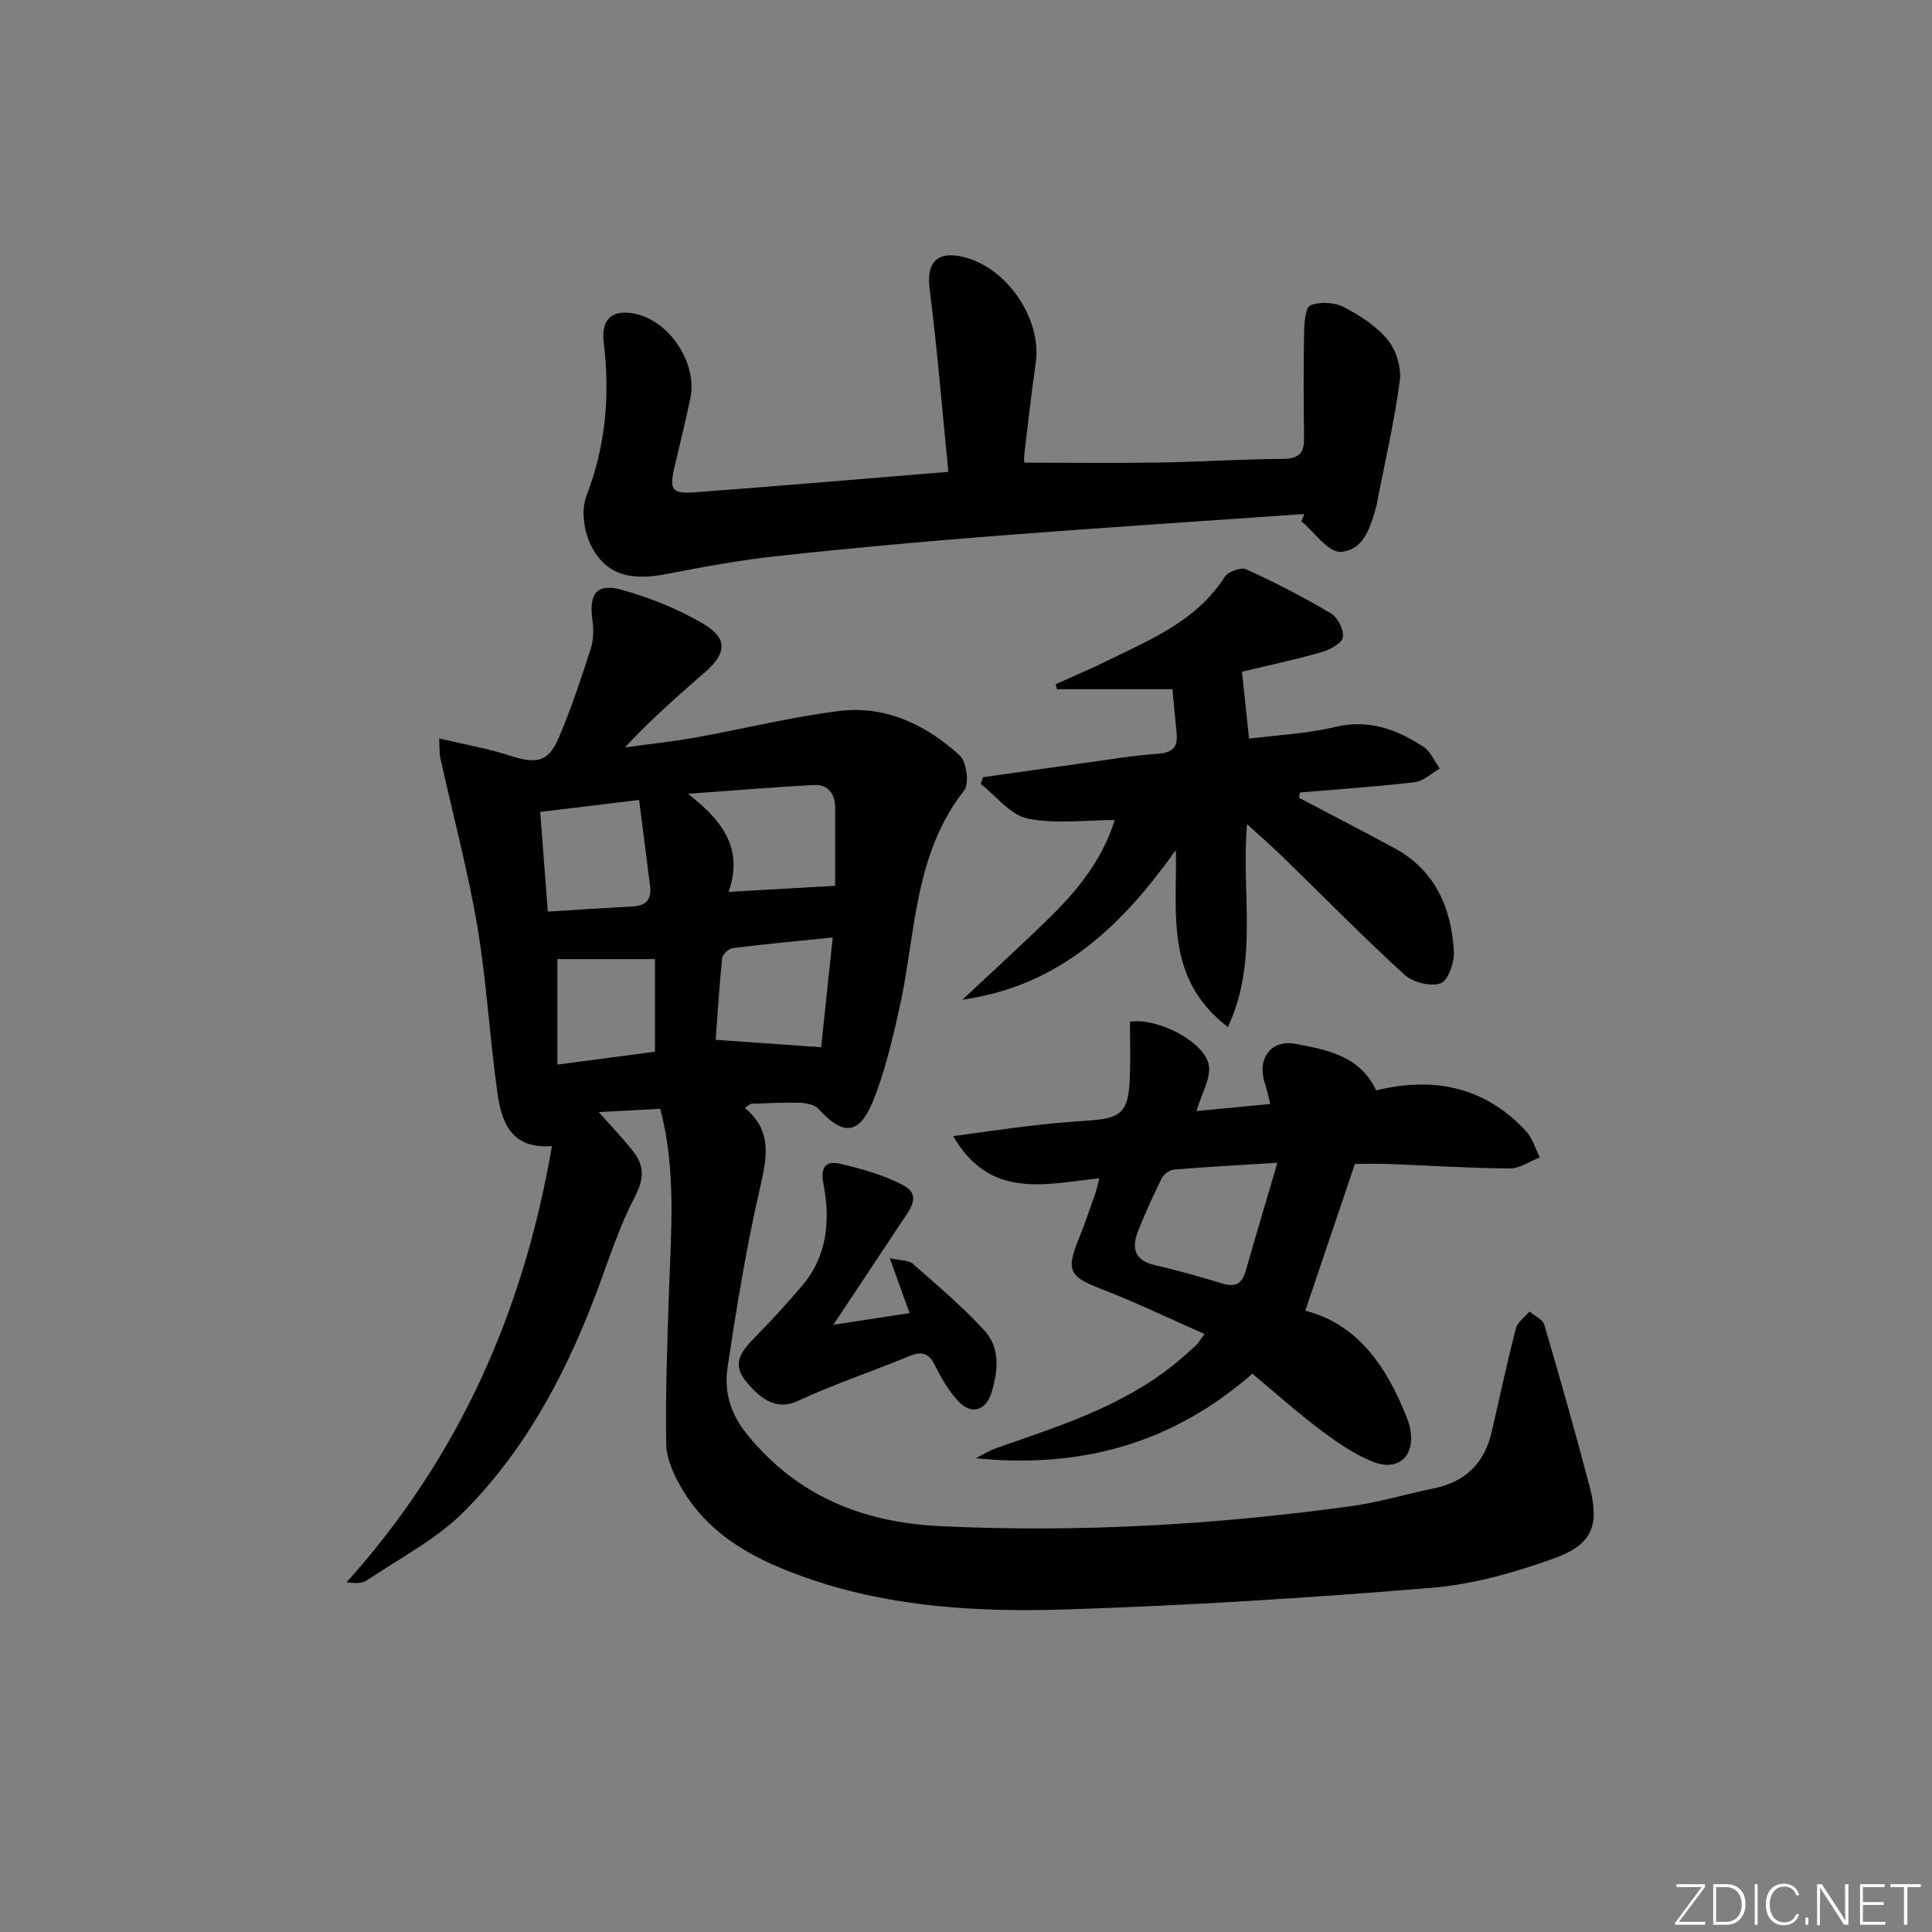
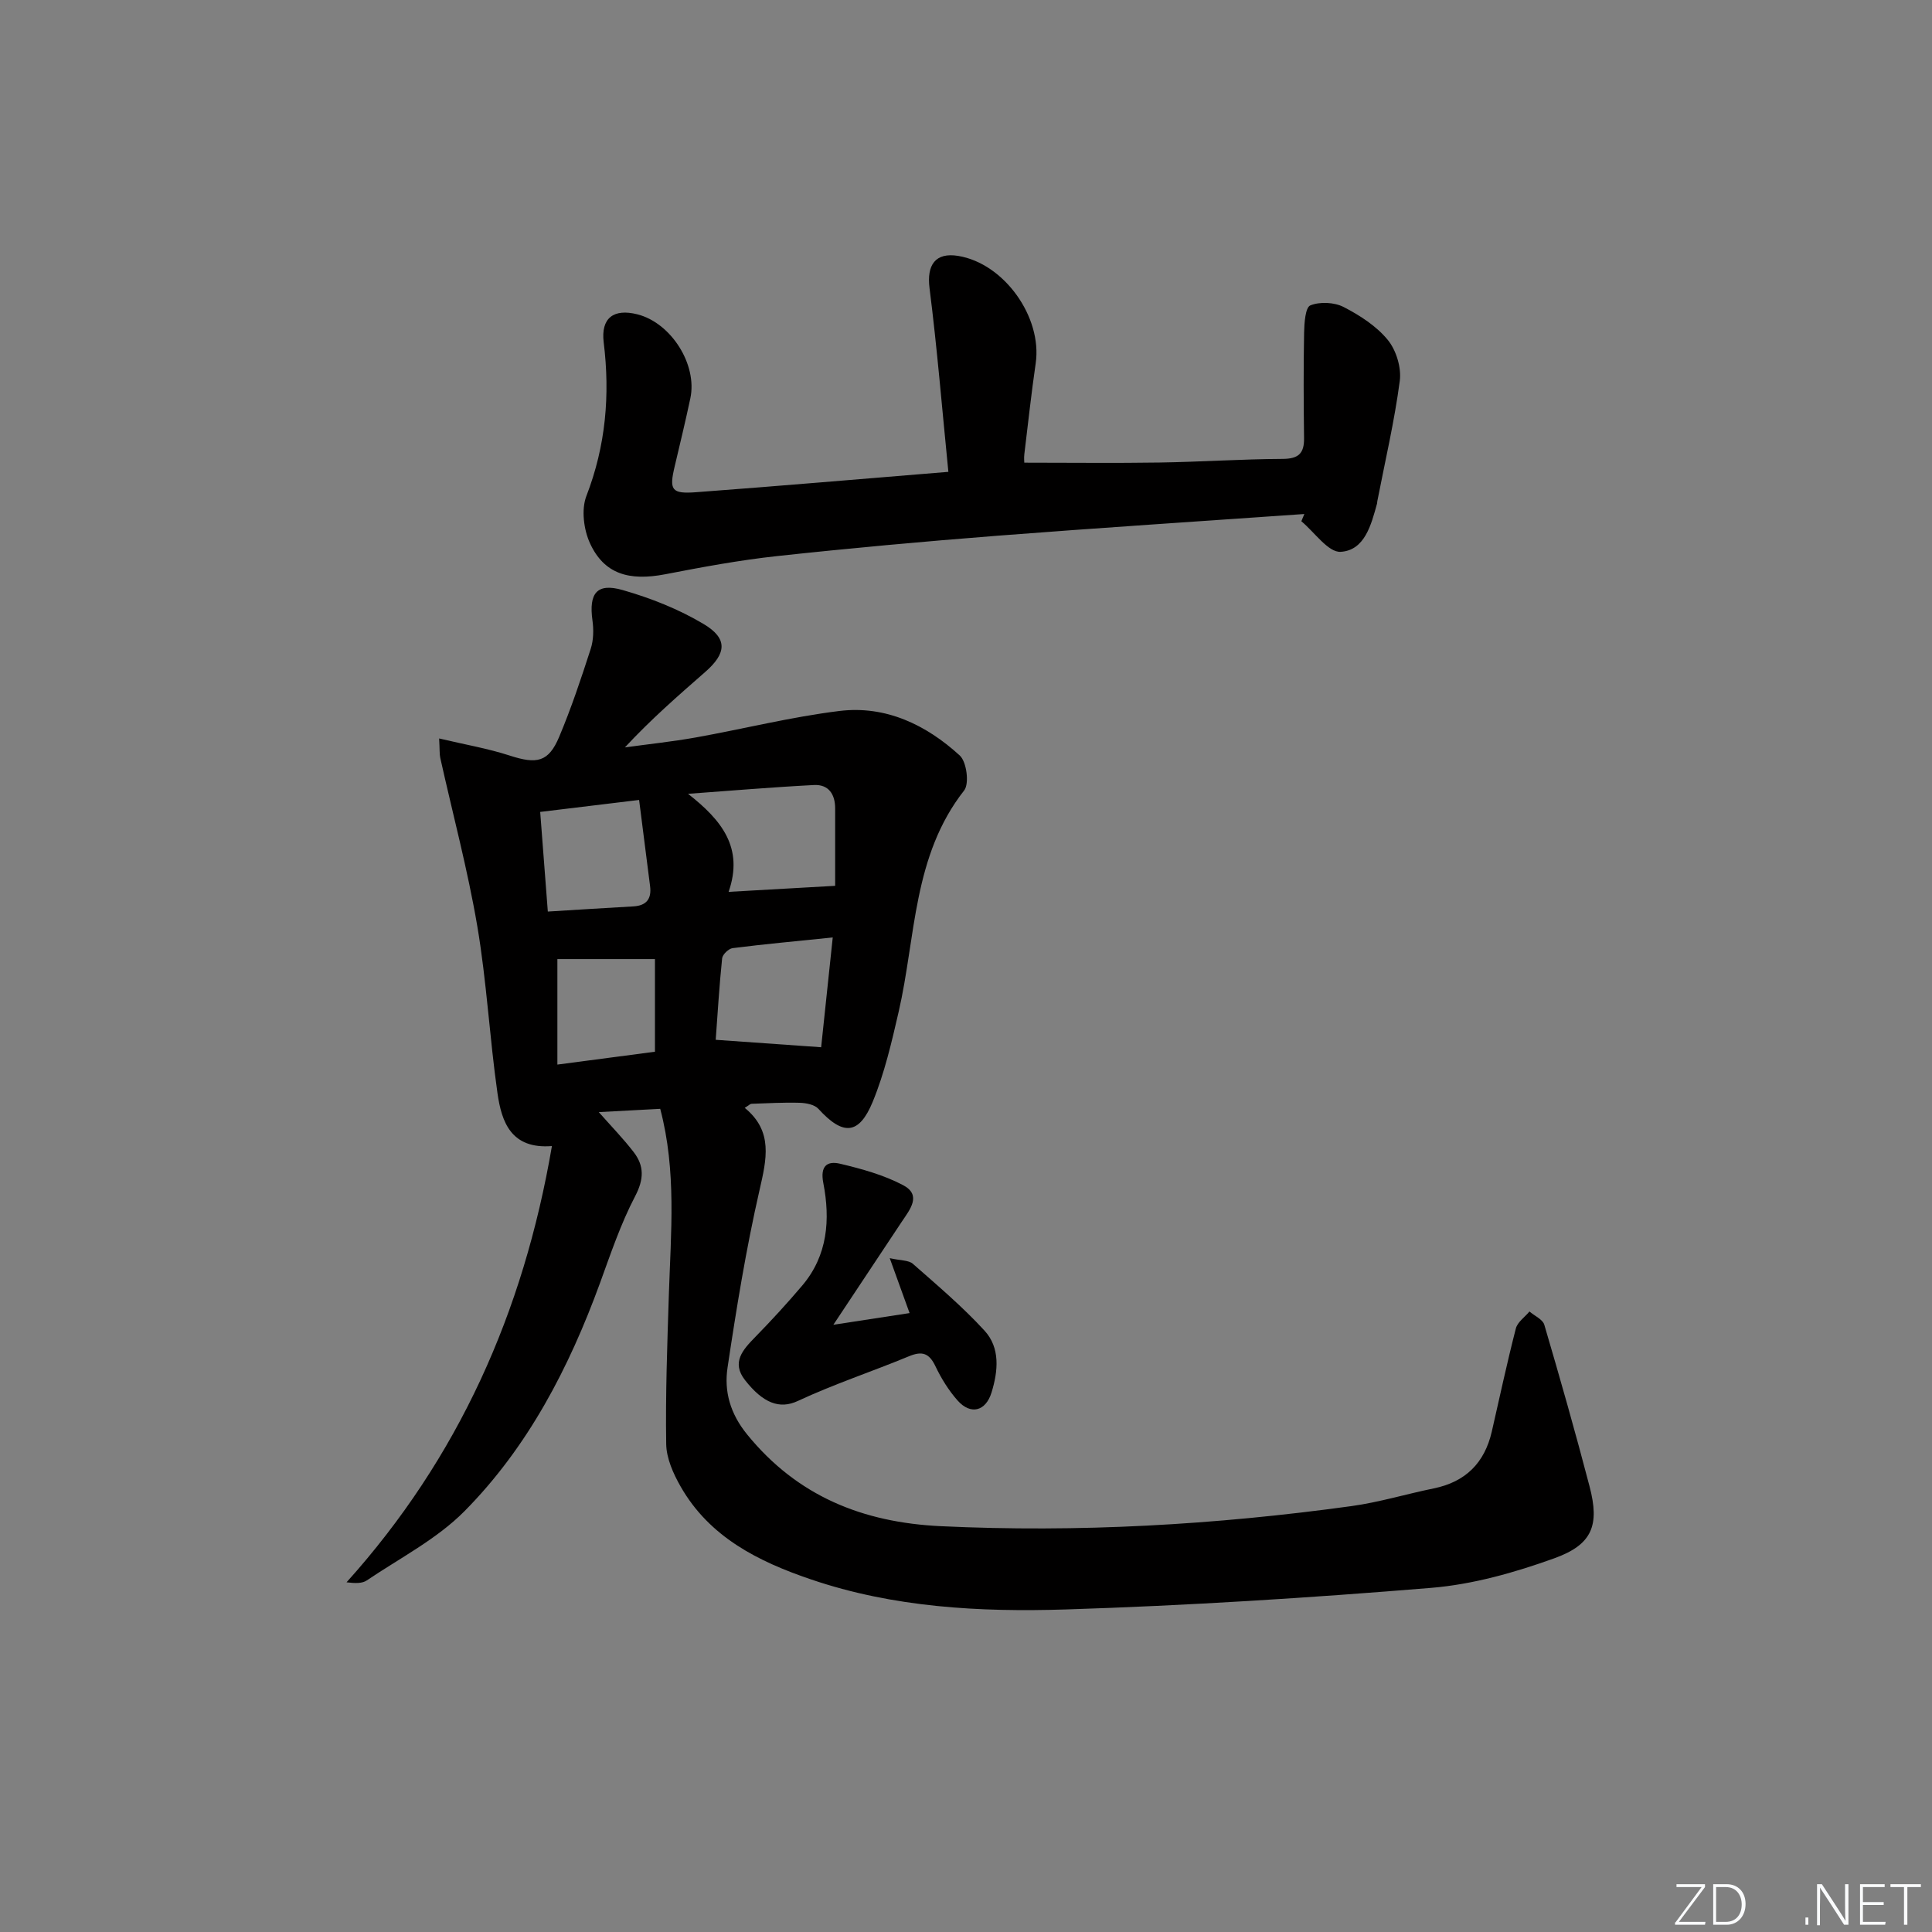
<svg xmlns="http://www.w3.org/2000/svg" enable-background="new 0 0 400 400" viewBox="0 0 400 400">
  <rect x="0" y="0" width="400" height="400" fill="#808080" stroke="none" />
  <g fill="#fafbfc">
    <path d="m346.9 398 5.4-7.3h-5.2v-.6h5.9v.6l-5.4 7.2h5.5l-.1.6h-6.2v-.5z" />
    <path d="m354.7 390.1h2.8c2.3 0 3.9 1.6 3.9 4.1s-1.6 4.3-3.9 4.3h-2.8zm.6 7.8h2c2.2 0 3.3-1.6 3.3-3.6 0-1.8-1-3.6-3.3-3.6h-2z" />
-     <path d="m363.9 390.1v8.4h-.6v-8.4z" />
-     <path d="m372.5 396.3c-.4 1.3-1.4 2.3-3.2 2.3-2.4 0-3.7-1.9-3.7-4.3 0-2.3 1.2-4.3 3.7-4.3 1.8 0 2.9 1 3.2 2.4h-.6c-.4-1.1-1.1-1.8-2.5-1.8-2.1 0-3 1.9-3 3.7s.9 3.7 3 3.7c1.4 0 2.1-.7 2.5-1.7z" />
    <path d="m373.8 398.5v-1.5h.6v1.5z" />
    <path d="m376.2 398.5v-8.4h1c1.3 2 4.4 6.7 4.9 7.6-.1-1.2-.1-2.4-.1-3.8v-3.8h.7v8.4h-.9c-1.2-1.9-4.4-6.8-5-7.7.1 1.1 0 2.3 0 3.9v3.9h-.6z" />
    <path d="m390 394.4h-4.3v3.5h4.7l-.1.6h-5.2v-8.4h5.1v.6h-4.5v3.1h4.3z" />
    <path d="m394.2 390.7h-2.8v-.6h6.3v.6h-2.8v7.8h-.7z" />
  </g>
  <path d="m154.19 229.37c5.94 4.85 4.52 10.64 3.05 17.08-2.77 12.11-4.77 24.41-6.61 36.7-.74 4.93.55 9.52 4.04 13.82 10.44 12.83 23.97 18.24 40.1 19.01 28.5 1.35 56.83-.27 85.05-4.16 5.73-.79 11.33-2.5 17.01-3.66 6.58-1.34 10.54-5.27 12.03-11.77 1.63-7.12 3.16-14.27 4.98-21.34.34-1.33 1.85-2.35 2.82-3.52 1.05.91 2.74 1.63 3.07 2.74 3.27 11.11 6.44 22.26 9.37 33.47 2.1 8.02.62 12.04-7.3 14.89-8.19 2.95-16.87 5.41-25.49 6.12-25.17 2.07-50.41 3.67-75.66 4.47-17.78.56-35.64-.4-52.74-6.22-10.86-3.69-21.01-8.72-27-19.24-1.52-2.66-2.94-5.84-2.98-8.8-.16-10.3.22-20.62.55-30.93.41-12.77 1.62-25.57-1.79-38.46-4.25.23-8.32.45-12.72.68 2.56 2.9 5.05 5.46 7.22 8.27 2.21 2.87 2.15 5.63.3 9.16-2.98 5.7-5.06 11.9-7.27 17.97-6.4 17.52-14.9 33.94-28.07 47.24-5.73 5.78-13.36 9.69-20.21 14.32-.96.65-2.4.61-4.19.39 23.18-25.79 36.62-55.86 42.52-90.32-8.48.67-10.42-5.01-11.27-10.93-1.64-11.5-2.24-23.16-4.18-34.59-1.99-11.72-5.09-23.24-7.67-34.86-.17-.78-.1-1.62-.23-4.01 5.26 1.25 10.04 2.06 14.6 3.54 5.62 1.83 8.04 1.38 10.25-3.87 2.5-5.94 4.55-12.08 6.53-18.22.59-1.83.63-3.98.36-5.9-.77-5.59.89-7.81 6.24-6.28 5.81 1.66 11.63 3.96 16.8 7.05 5.02 3 4.72 6.06.3 9.92-5.61 4.91-11.24 9.81-16.62 15.61 4.88-.67 9.79-1.19 14.64-2.05 9.93-1.78 19.77-4.26 29.77-5.49 9.59-1.18 17.98 2.87 24.92 9.22 1.42 1.3 2.01 5.82.91 7.23-10.65 13.56-9.99 30.28-13.56 45.82-1.45 6.29-2.92 12.67-5.36 18.61-2.86 6.96-6.19 7.06-11.26 1.49-.8-.88-2.55-1.21-3.88-1.25-3.32-.1-6.66.1-9.98.21-.3.03-.56.33-1.39.84zm-11.74-65.02c6.98 5.46 11.57 11.18 8.4 20.3 7.8-.44 14.83-.84 22.06-1.25 0-5.4-.01-10.7 0-16 .01-2.96-1.36-5.02-4.38-4.87-8.7.45-17.39 1.19-26.08 1.82zm27.56 52.47c.74-7.03 1.56-14.78 2.4-22.73-7.59.78-14.17 1.38-20.72 2.21-.83.1-2.09 1.31-2.18 2.11-.59 5.69-.93 11.42-1.33 16.87 7.44.52 14.26 1 21.83 1.54zm-37.69-51.2c-7.52.91-13.82 1.67-20.48 2.48.55 7.18 1.05 13.73 1.58 20.63 6.18-.38 11.94-.75 17.69-1.07 2.71-.15 3.83-1.54 3.48-4.21-.74-5.7-1.45-11.38-2.27-17.83zm3.28 52.13c0-6.6 0-13.01 0-19.18-7.11 0-13.82 0-20.2 0v21.84c7.19-.95 13.7-1.8 20.2-2.66z" fill="#010000" />
  <path d="m196.35 97.69c-1.3-13.02-2.32-25.56-3.9-38.03-.61-4.8 1.2-7.45 5.92-6.68 9.51 1.55 17.45 12.66 16.06 22.24-.91 6.25-1.59 12.53-2.35 18.79-.1.79-.01 1.61-.01 1.78 9.52 0 18.78.11 28.03-.03 8.48-.13 16.95-.71 25.43-.75 3.27-.01 4.5-1.1 4.46-4.27-.09-7.28-.13-14.57.01-21.85.04-1.99.25-5.24 1.29-5.66 1.97-.8 4.96-.66 6.89.33 3.36 1.73 6.79 3.94 9.14 6.81 1.75 2.13 2.85 5.75 2.49 8.48-1.1 8.36-3.04 16.61-4.65 24.91-.03.16-.02.34-.06.5-1.21 4.4-2.55 9.69-7.53 9.99-2.58.15-5.42-4.08-8.14-6.33.21-.5.41-1 .62-1.5-21.2 1.49-42.4 2.85-63.59 4.5-15.24 1.19-30.46 2.57-45.65 4.22-7.73.84-15.42 2.27-23.06 3.75-7.54 1.46-12.67-.07-15.58-6.37-1.32-2.85-1.85-7.03-.76-9.84 4.01-10.38 4.92-20.88 3.58-31.79-.62-5.05 2.05-7.06 6.98-5.81 6.96 1.76 12.45 10.38 10.96 17.38-1 4.71-2.13 9.39-3.24 14.08-1.17 4.91-.68 5.75 4.4 5.37 17.08-1.27 34.12-2.74 52.26-4.22z" fill="#010000" />
-   <path d="m259.29 284.41c-16.79 14.68-35.8 19.66-57.28 17.5 1.43-.71 2.8-1.59 4.3-2.11 12.87-4.5 25.93-8.57 36.79-17.32 1.55-1.25 3.04-2.59 4.51-3.94.46-.42.77-1.01 1.77-2.35-7.3-3.21-14.11-6.51-21.16-9.23-6.84-2.64-7.58-3.81-4.85-10.53 1.25-3.07 2.3-6.23 3.41-9.36.27-.77.42-1.58.81-3.12-11.04 1.16-22.59 4.52-30.24-8.73 5.78-.78 10.77-1.52 15.77-2.11 4.12-.48 8.26-.85 12.41-1.13 6.63-.44 8.08-1.78 8.38-8.61.17-3.95.03-7.91.03-11.82 5.44-.94 15.33 3.98 16.31 8.89.54 2.73-1.48 5.97-2.53 9.59 4.79-.46 9.77-.93 15.29-1.46-.45-1.7-.74-3.1-1.18-4.45-1.6-4.92 1.32-8.96 6.4-8 6.47 1.23 13.28 2.42 16.69 9.63 11.95-2.91 22.53-.74 31.02 8.44 1.34 1.45 1.93 3.61 2.86 5.44-2.07.8-4.15 2.3-6.21 2.28-8.3-.05-16.6-.6-24.91-.91-2.64-.1-5.28-.02-7.16-.02-3.51 10.37-6.82 20.17-10.27 30.38 9.98 2.57 15.93 10.24 20.02 19.75.65 1.52 1.37 3.06 1.69 4.66 1.1 5.67-2.43 9-7.77 6.85-3.78-1.52-7.29-3.93-10.57-6.4-4.91-3.66-9.48-7.76-14.33-11.81zm5.18-43.68c-8.23.52-14.84.87-21.44 1.42-.9.08-2.1.99-2.52 1.84-1.77 3.57-3.42 7.21-4.89 10.91-1.39 3.52-.72 6.09 3.54 7.05 4.68 1.06 9.3 2.4 13.89 3.78 2.54.76 4.06.21 4.82-2.47 2.04-7.13 4.17-14.24 6.6-22.53z" fill="#010000" />
-   <path d="m268.98 165.19c6.57 3.46 13.16 6.86 19.69 10.39 8.47 4.59 11.82 12.35 12.34 21.41.13 2.26-1.18 6.03-2.74 6.59-2.07.75-5.75-.18-7.48-1.76-8.59-7.86-16.76-16.19-25.11-24.31-2.33-2.27-4.79-4.4-7.49-6.87-1.26 14.23 2.45 28.28-3.97 42-13.07-10.02-10.52-23.46-10.76-36.65-11.02 15.43-23.8 28.09-44.2 30.99 6.45-6.06 12.52-11.57 18.37-17.31 5.84-5.73 10.77-12.11 13.15-19.89-6.15 0-12.33.88-18.06-.32-3.57-.75-6.47-4.66-9.67-7.15.16-.47.32-.93.47-1.4 6.83-.96 13.65-1.94 20.48-2.87 5.26-.72 10.51-1.62 15.8-1.99 3.13-.22 4.1-1.53 3.8-4.38-.31-2.93-.56-5.86-.85-8.98-8.3 0-16.12 0-23.94 0-.08-.34-.16-.69-.24-1.03 3.51-1.59 7.07-3.09 10.53-4.79 9.09-4.47 18.62-8.28 24.46-17.43.7-1.09 3.39-2.07 4.46-1.58 5.99 2.75 11.88 5.77 17.54 9.14 1.41.84 2.76 3.49 2.46 4.97-.26 1.29-2.74 2.58-4.47 3.07-5.57 1.58-11.25 2.79-16.41 4.03.49 4.64.94 8.93 1.46 13.86 5.85-.75 11.96-1.02 17.8-2.42 7-1.67 12.81.5 18.34 4.13 1.46.96 2.25 2.96 3.35 4.48-1.73.98-3.39 2.61-5.22 2.83-7.89.93-15.82 1.45-23.74 2.12-.06.37-.1.75-.15 1.12z" fill="#010000" />
  <path d="m172.54 274.28c6.07-.93 10.74-1.65 15.78-2.42-1.3-3.6-2.51-6.92-4.11-11.37 2.26.51 3.91.4 4.78 1.16 5.08 4.47 10.28 8.87 14.84 13.84 3.29 3.58 2.82 8.37 1.46 12.8-1.2 3.92-4.33 4.71-7.03 1.67-1.85-2.09-3.38-4.56-4.58-7.08-1.28-2.69-2.71-3.23-5.46-2.09-7.65 3.17-15.55 5.77-23.05 9.27-3.77 1.76-7.18.44-10.9-4.29-2.92-3.71-.45-6.35 2.14-9 3.35-3.43 6.6-6.97 9.7-10.63 5.27-6.23 5.81-13.65 4.35-21.2-.7-3.57.82-4.63 3.48-4 4.46 1.06 9.01 2.31 13.03 4.43 3.91 2.06 1.43 5.04-.25 7.55-4.48 6.73-8.95 13.47-14.18 21.36z" fill="#010000" />
</svg>